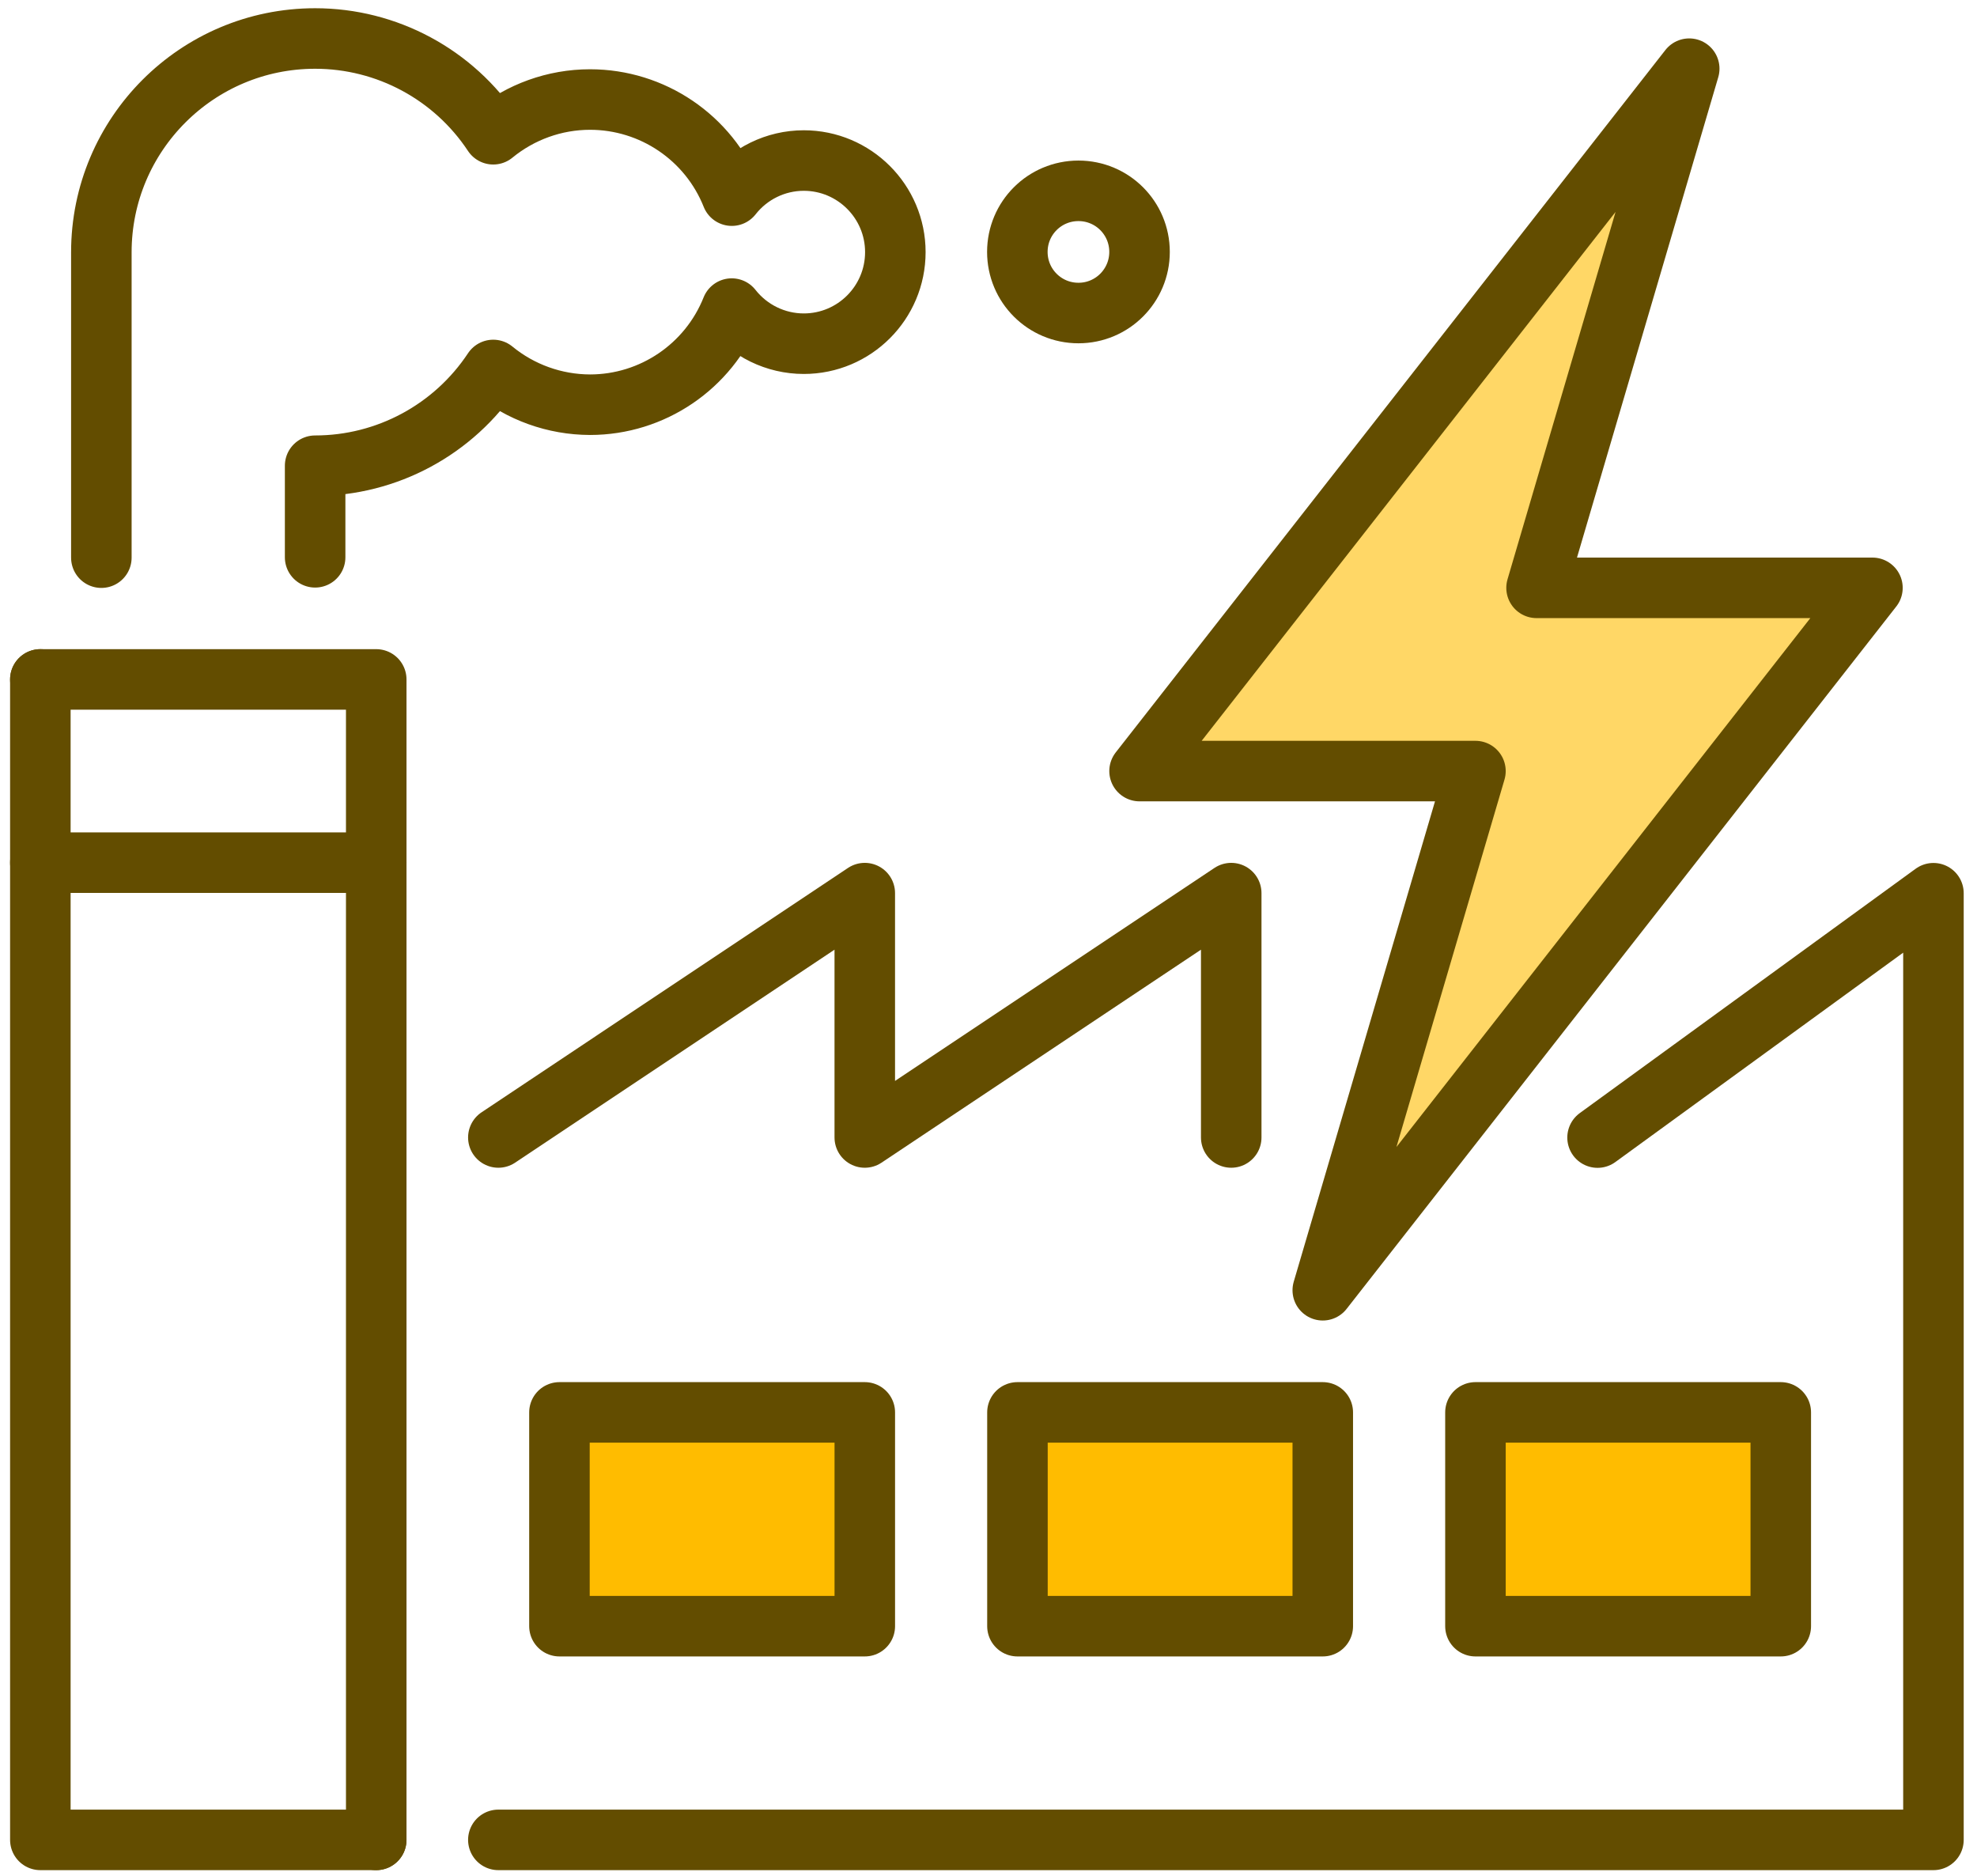
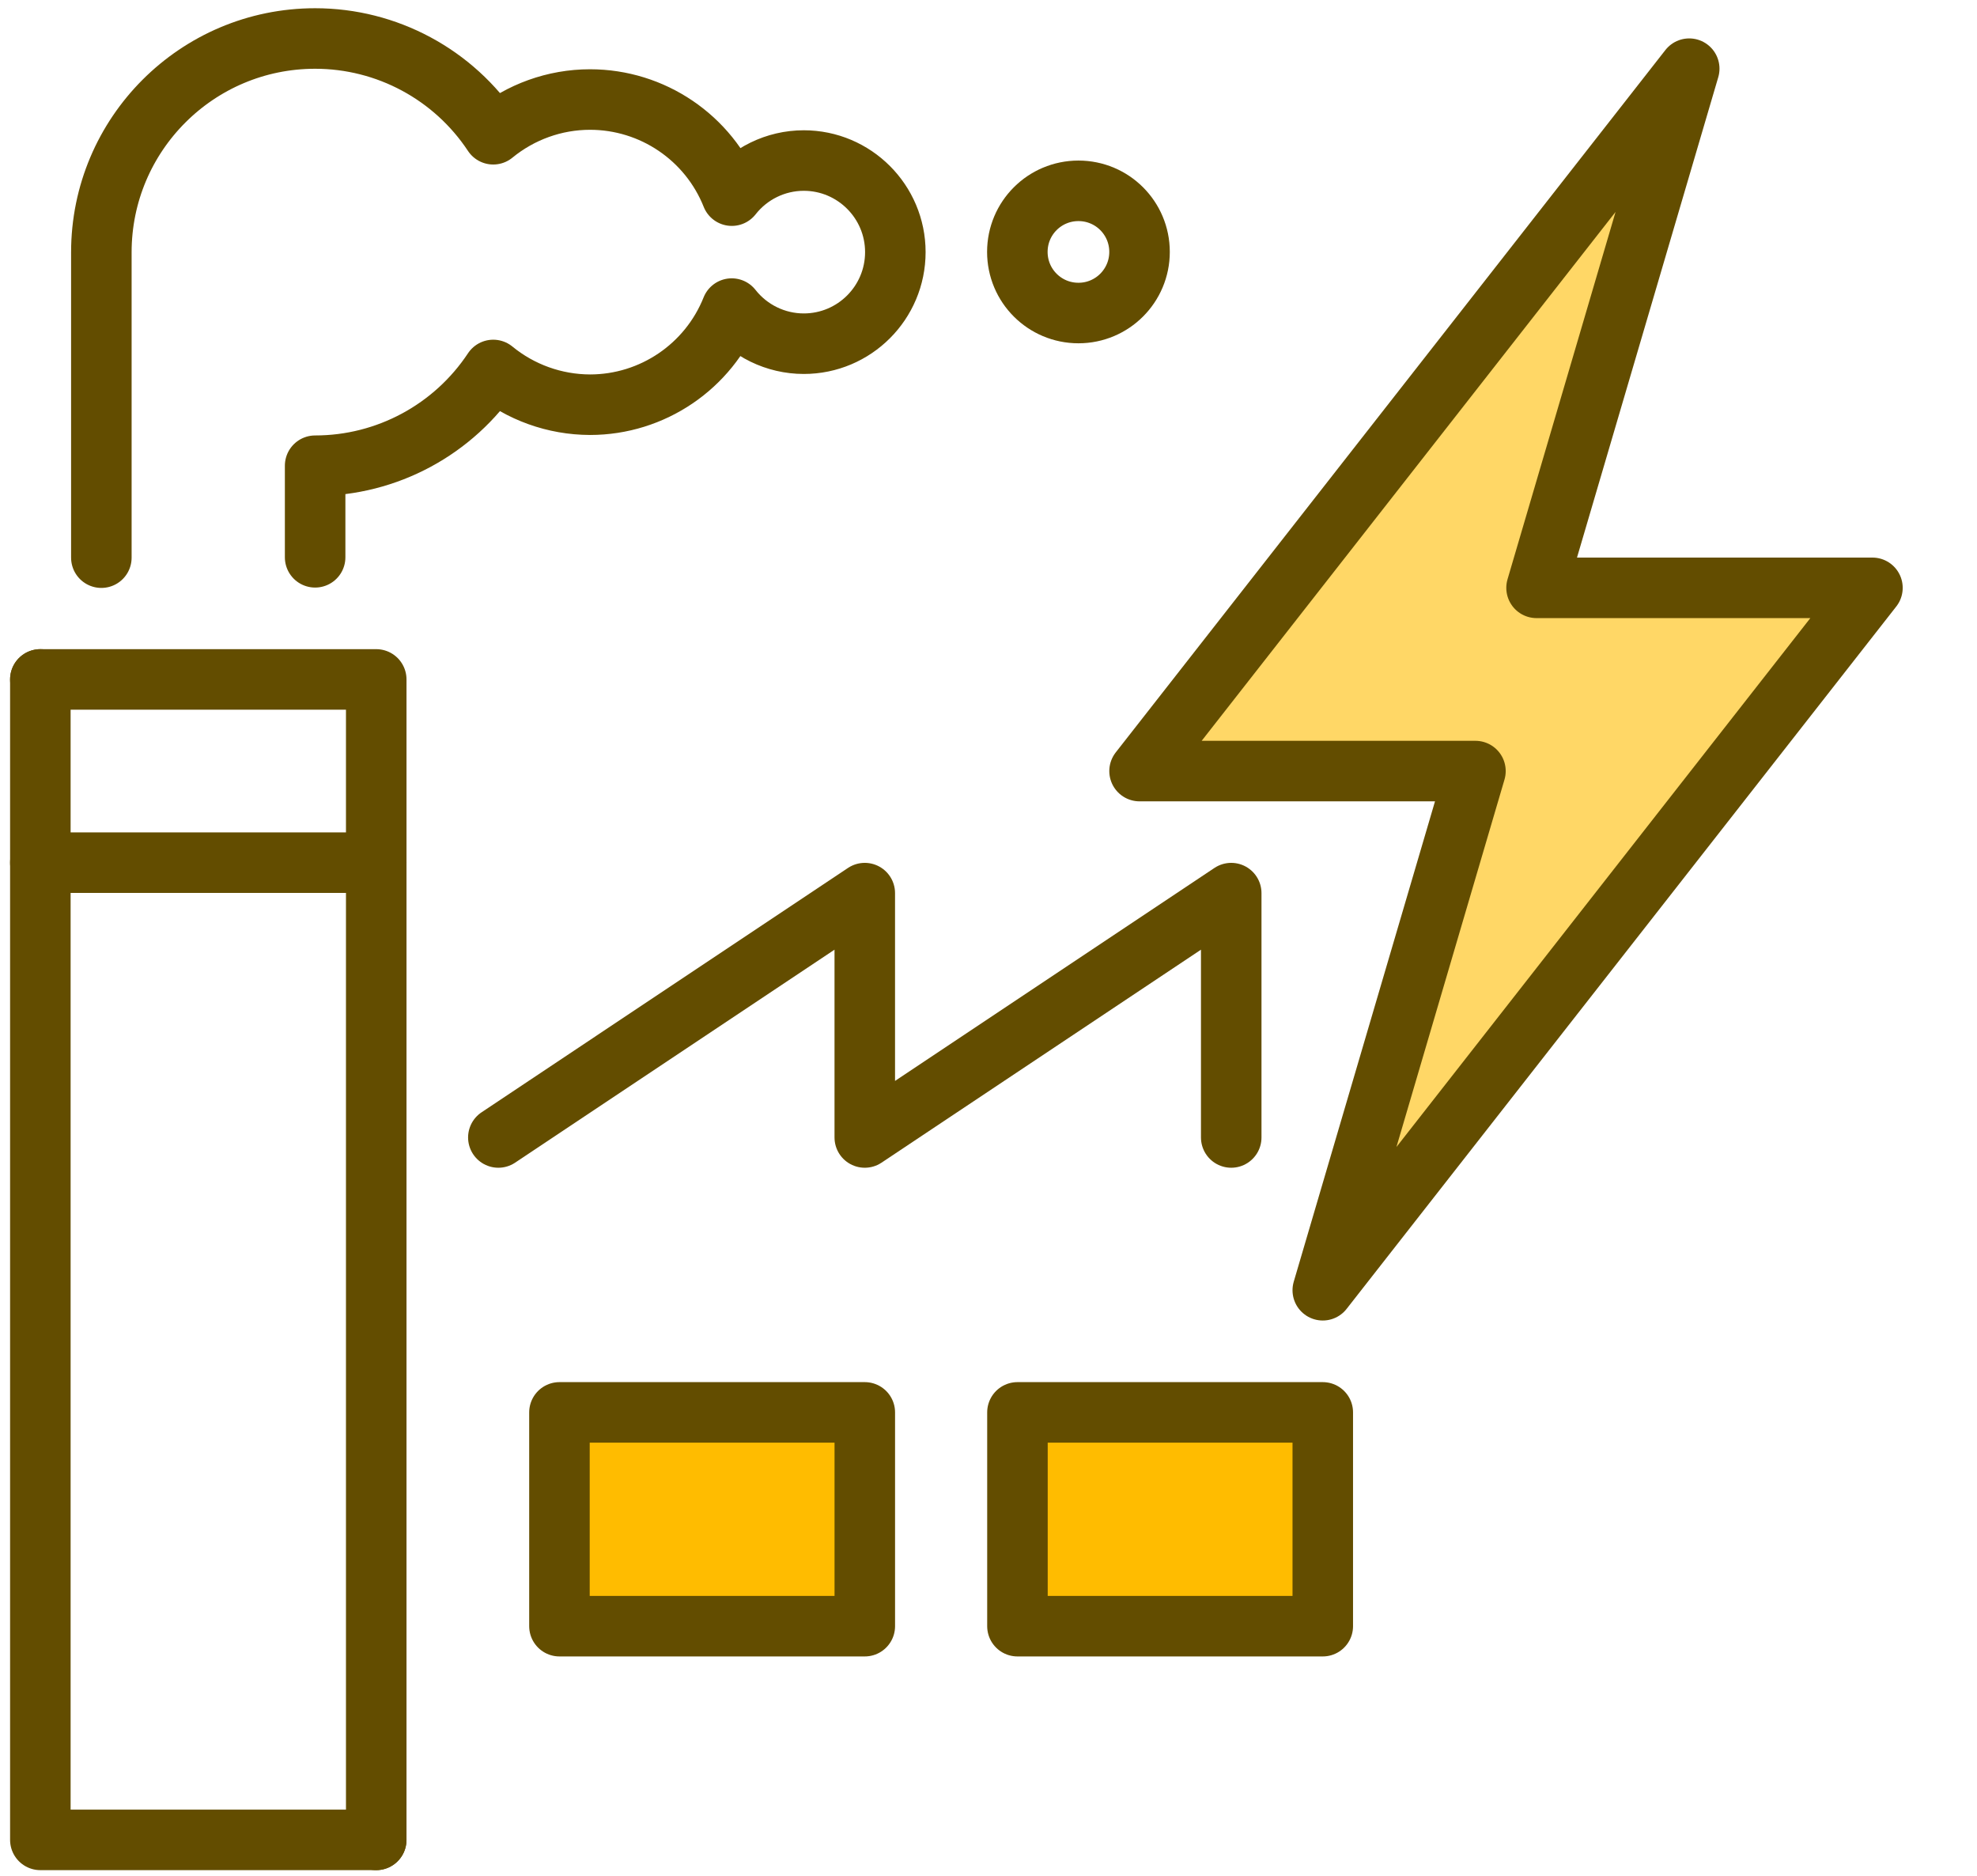
<svg xmlns="http://www.w3.org/2000/svg" width="98" height="93" viewBox="0 0 98 93" fill="none">
  <path d="M2 33.675V91.192H18.65" stroke="#634D00" stroke-width="3" stroke-linecap="round" stroke-linejoin="round" />
-   <path d="M24.703 91.192H95.841V44.272L79.191 56.383" stroke="#634D00" stroke-width="3" stroke-linecap="round" stroke-linejoin="round" />
  <path d="M61.032 56.378V44.267L42.867 56.378V44.267L24.703 56.378" stroke="#634D00" stroke-width="3" stroke-linecap="round" stroke-linejoin="round" />
  <path d="M2 33.675H18.65V91.192" stroke="#634D00" stroke-width="3" stroke-linecap="round" stroke-linejoin="round" />
-   <path d="M73.138 70.004H88.273V80.6H73.138V70.004Z" fill="#FFBC00" stroke="#634D00" stroke-width="3" stroke-linecap="round" stroke-linejoin="round" />
  <path d="M50.435 70.004H65.57V80.6H50.435V70.004Z" fill="#FFBC00" stroke="#634D00" stroke-width="3" stroke-linecap="round" stroke-linejoin="round" />
  <path d="M27.732 70.004H42.868V80.6H27.732V70.004Z" fill="#FFBC00" stroke="#634D00" stroke-width="3" stroke-linecap="round" stroke-linejoin="round" />
  <path d="M18.65 42.757H2" stroke="#634D00" stroke-width="3" stroke-linecap="round" stroke-linejoin="round" />
  <path d="M15.621 27.622V23.083C19.175 23.083 22.489 21.297 24.45 18.337C25.803 19.447 27.497 20.054 29.247 20.059C32.34 20.059 35.125 18.167 36.271 15.295C37.132 16.39 38.448 17.035 39.843 17.035C42.352 17.035 44.382 15 44.382 12.496C44.382 9.992 42.347 7.957 39.843 7.957C38.448 7.957 37.136 8.602 36.276 9.697C35.129 6.82 32.344 4.933 29.247 4.933C27.497 4.933 25.803 5.545 24.45 6.654C22.489 3.69 19.175 1.908 15.621 1.908C9.77 1.908 5.024 6.654 5.024 12.505V27.64" stroke="#634D00" stroke-width="3" stroke-linecap="round" stroke-linejoin="round" />
  <path d="M56.487 12.486C56.487 14.157 55.134 15.515 53.459 15.515C51.783 15.515 50.43 14.162 50.43 12.486C50.43 10.811 51.783 9.458 53.459 9.458C55.134 9.458 56.487 10.811 56.487 12.486Z" stroke="#634D00" stroke-width="3" stroke-linecap="round" stroke-linejoin="round" />
-   <path d="M76.167 29.136L83.735 3.404L56.488 38.218H73.138L65.57 63.95L92.817 29.136H76.167Z" fill="#FFD766" stroke="#634D00" stroke-width="3" stroke-linecap="round" stroke-linejoin="round" />
+   <path d="M76.167 29.136L83.735 3.404L56.488 38.218H73.138L65.57 63.95L92.817 29.136Z" fill="#FFD766" stroke="#634D00" stroke-width="3" stroke-linecap="round" stroke-linejoin="round" />
</svg>